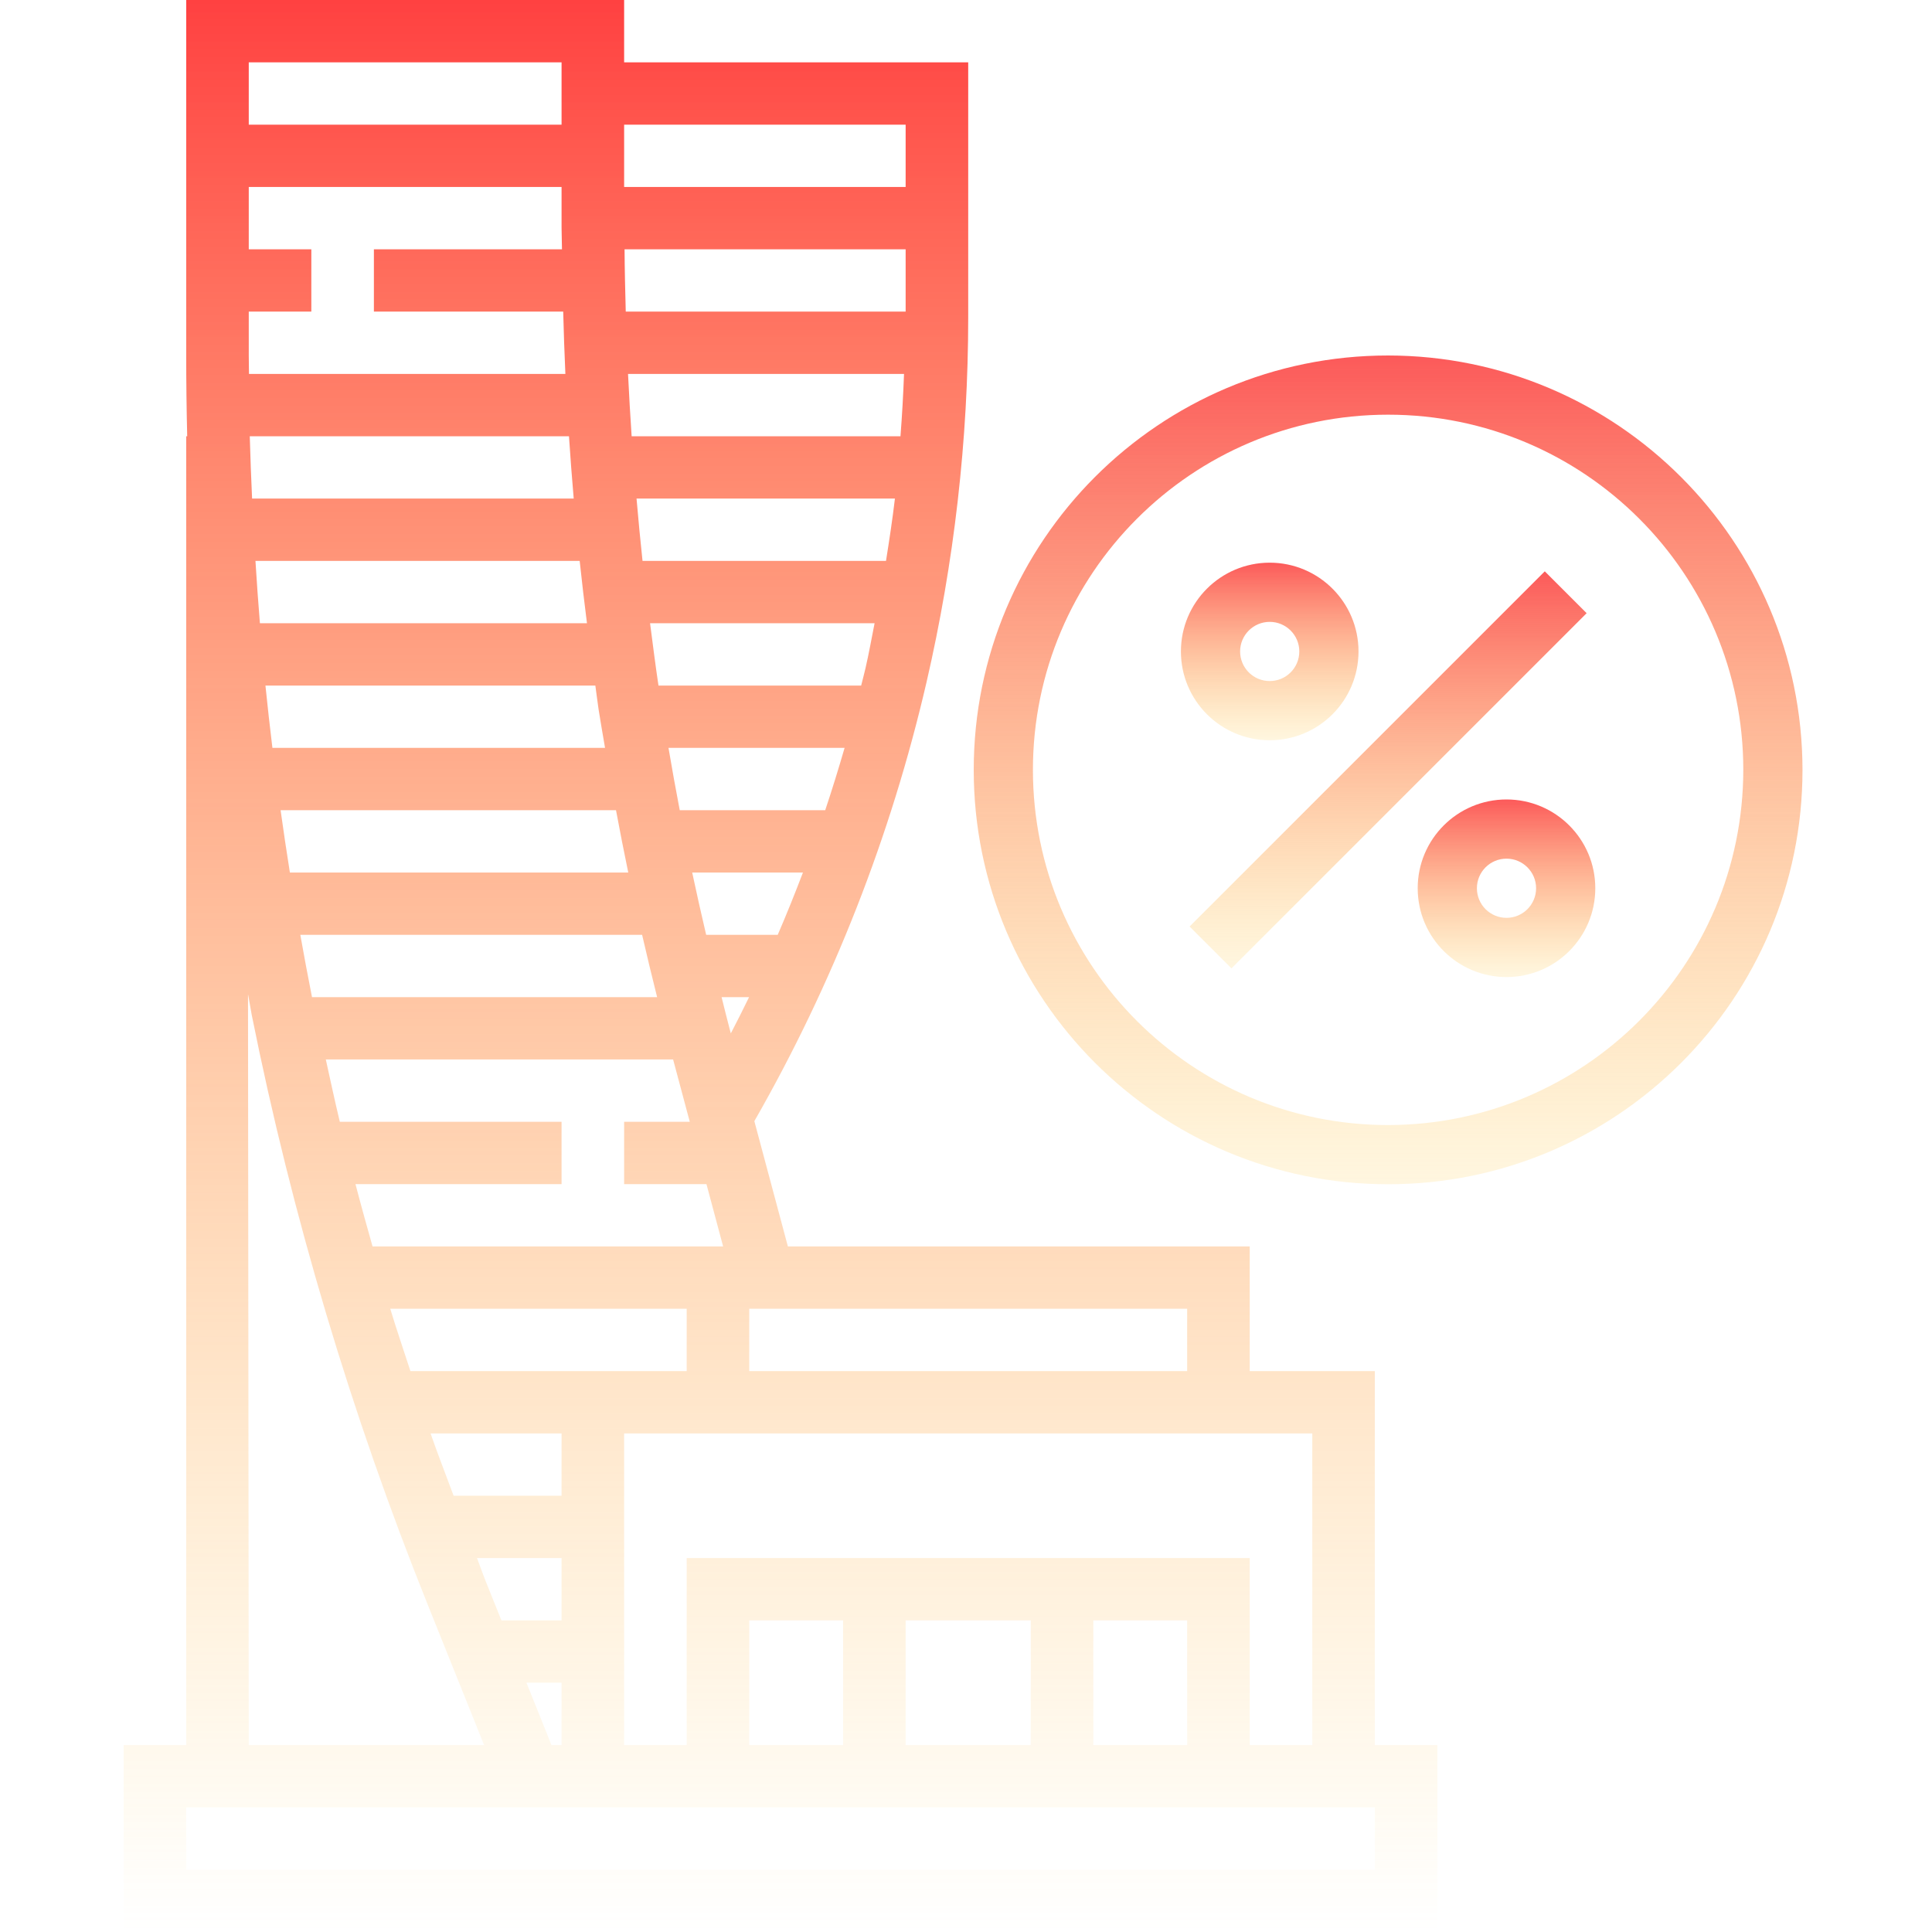
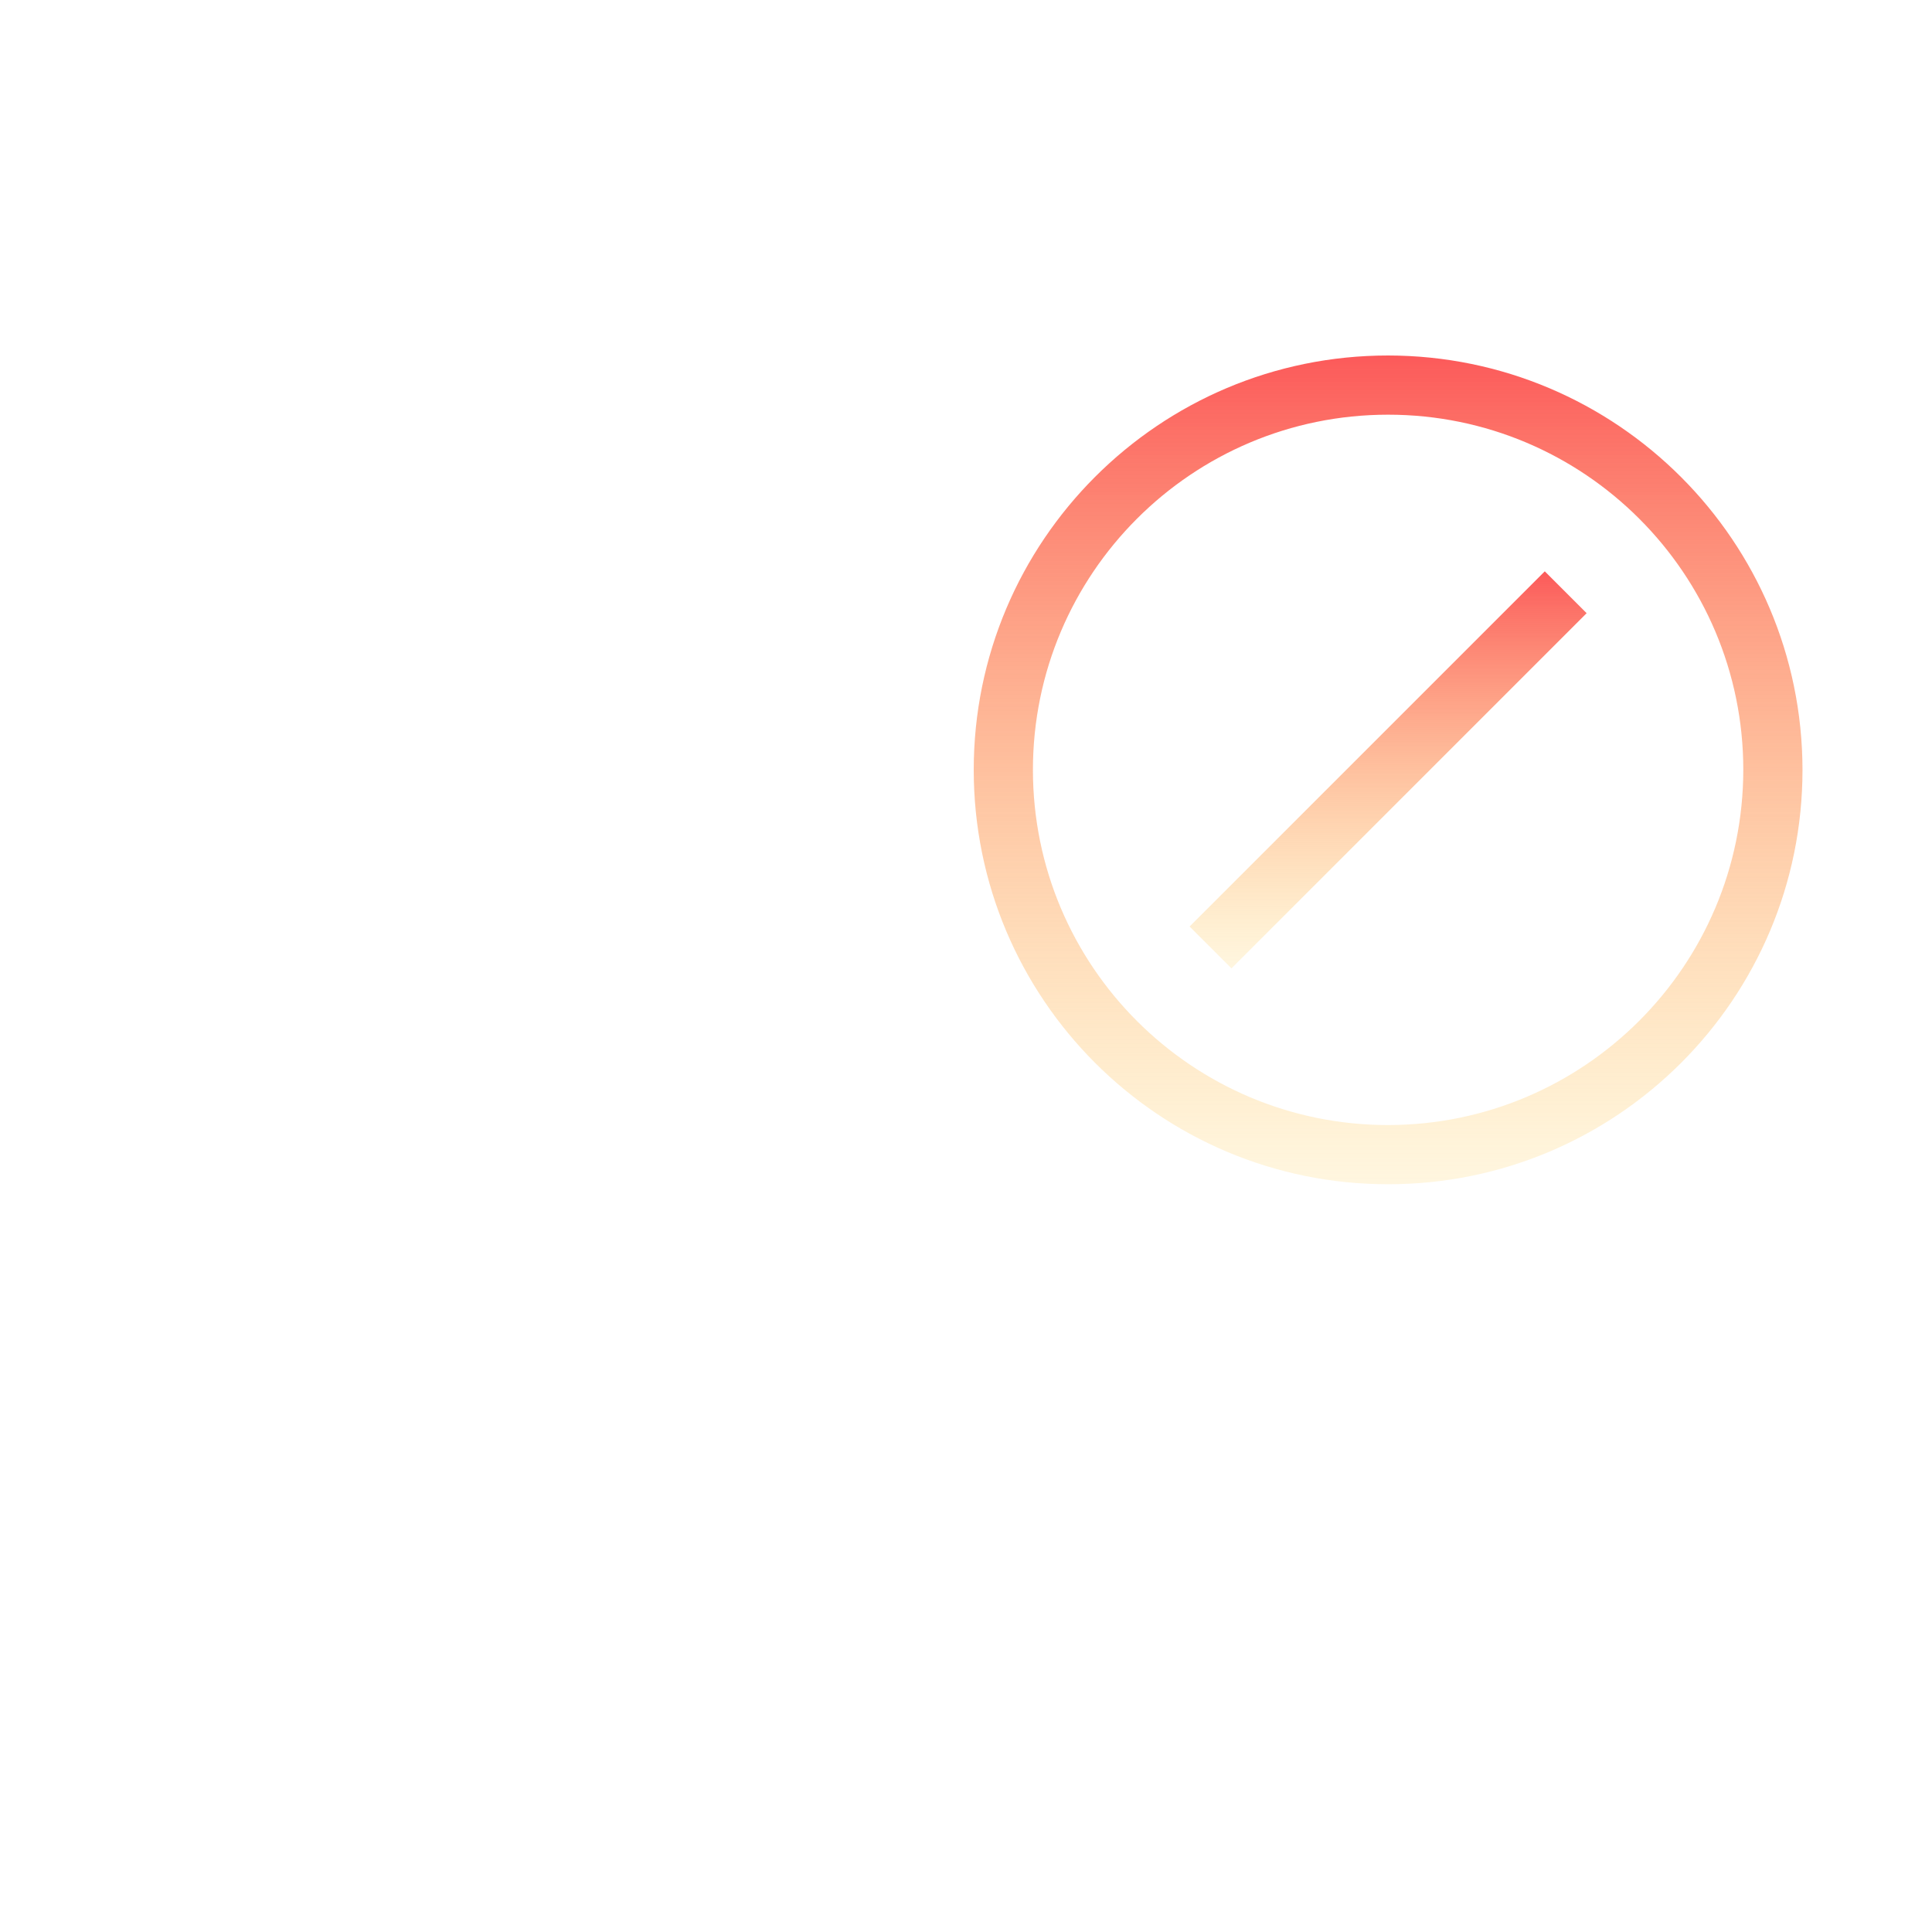
<svg xmlns="http://www.w3.org/2000/svg" width="125" height="125" viewBox="0 0 125 125" fill="none">
-   <path d="M88.952 112.903V88.71H80.857V80.645H50.976L48.806 72.538C53.89 63.653 57.638 54.101 59.945 44.143C61.734 36.405 62.643 28.46 62.643 20.526V4.032H40.381V0H12.048V23.018C12.048 24.754 12.07 26.49 12.112 28.226H12.048V112.903H8V125H93V112.903H88.952ZM84.905 92.742V112.903H80.857V100.806H44.429V112.903H40.381V92.742H48.476H84.905ZM76.809 104.839V112.903H70.738V104.839H76.809ZM66.691 104.839V112.903H58.595V104.839H66.691ZM54.548 104.839V112.903H48.476V104.839H54.548ZM32.441 104.839L31.422 102.298C31.223 101.806 31.055 101.3 30.861 100.806H36.333V104.839H32.441ZM36.333 108.871V112.903H35.68L34.061 108.871H36.333ZM29.349 96.774C28.851 95.429 28.327 94.097 27.858 92.742H36.333V96.774H29.349ZM26.554 88.71C26.117 87.365 25.66 86.03 25.249 84.677H44.429V88.71H36.333H26.554ZM21.986 72.581C21.665 71.24 21.375 69.893 21.08 68.548H43.55L44.629 72.581H40.381V76.613H45.708L46.786 80.645H44.429H24.104C23.725 79.302 23.351 77.962 23 76.613H36.333V72.581H21.986ZM20.187 64.516C19.92 63.175 19.671 61.831 19.43 60.484H41.545C41.854 61.833 42.18 63.175 42.516 64.516H20.187ZM46.687 64.516H48.464C48.081 65.302 47.689 66.085 47.284 66.861L47.199 66.54C47.019 65.869 46.859 65.189 46.687 64.516ZM50.5 84.677H76.809V88.71H48.476V84.677H50.5ZM50.318 60.484H45.689C45.376 59.143 45.07 57.8 44.785 56.452H51.951C51.433 57.806 50.895 59.153 50.318 60.484ZM53.392 52.419H43.979C43.722 51.077 43.479 49.732 43.251 48.387H54.645C54.254 49.74 53.837 51.085 53.392 52.419ZM55.997 43.236C55.912 43.611 55.809 43.982 55.717 44.355H42.603C42.403 43.016 42.233 41.667 42.059 40.323H56.586C56.391 41.294 56.221 42.27 55.997 43.236ZM57.324 36.29H41.571C41.425 34.948 41.302 33.603 41.184 32.258H57.901C57.743 33.607 57.537 34.95 57.324 36.29ZM58.261 28.226H40.867C40.776 26.883 40.699 25.538 40.634 24.194H58.49C58.441 25.538 58.364 26.883 58.261 28.226ZM58.595 20.161H40.486C40.45 18.817 40.417 17.472 40.409 16.129H58.595V20.161ZM40.381 8.065H58.595V12.097H40.381V8.065ZM40.648 56.452H18.755C18.542 55.109 18.342 53.766 18.154 52.419H39.855C40.108 53.764 40.367 55.109 40.648 56.452ZM38.73 45.909C38.857 46.736 39.009 47.562 39.146 48.387H17.625C17.463 47.044 17.309 45.7 17.174 44.355H38.519C38.596 44.871 38.649 45.393 38.73 45.909ZM37.977 40.323H16.816C16.706 38.98 16.611 37.635 16.528 36.29H37.505C37.647 37.637 37.807 38.98 37.977 40.323ZM37.119 32.258H16.31C16.251 30.913 16.194 29.571 16.16 28.226H36.813C36.902 29.571 37.003 30.915 37.119 32.258ZM16.095 4.032H36.333V8.065H16.095V4.032ZM16.095 20.161H20.143V16.129H16.095V12.097H36.333V14.704C36.333 15.177 36.358 15.653 36.36 16.129H24.191V20.161H36.439C36.475 21.506 36.517 22.849 36.58 24.194H16.109C16.107 23.802 16.095 23.409 16.095 23.018V20.161ZM16.046 64.352C16.046 64.239 16.219 65.335 16.288 65.673C18.896 78.665 22.723 91.492 27.663 103.794L31.32 112.903H16.095L16.046 64.352ZM88.952 120.968H12.048V116.935H88.952V120.968Z" fill="url(#paint0_linear_339_11)" />
  <path d="M76.966 59.946L99.947 36.965L102.655 39.673L79.675 62.654L76.966 59.946Z" fill="url(#paint1_linear_339_11)" />
-   <path d="M97.47 51.725C94.296 51.725 91.725 54.297 91.725 57.47C91.725 60.643 94.296 63.215 97.47 63.215C100.642 63.215 103.215 60.643 103.215 57.47C103.215 54.297 100.642 51.725 97.47 51.725ZM97.47 59.385C96.411 59.385 95.555 58.528 95.555 57.47C95.555 56.413 96.411 55.555 97.47 55.555C98.527 55.555 99.385 56.413 99.385 57.47C99.385 58.528 98.527 59.385 97.47 59.385Z" fill="url(#paint2_linear_339_11)" />
-   <path d="M82.15 47.895C85.323 47.895 87.895 45.323 87.895 42.15C87.895 38.978 85.323 36.405 82.15 36.405C78.977 36.405 76.405 38.978 76.405 42.15C76.405 45.323 78.977 47.895 82.15 47.895ZM82.15 40.235C83.208 40.235 84.065 41.093 84.065 42.15C84.065 43.208 83.208 44.065 82.15 44.065C81.092 44.065 80.235 43.208 80.235 42.15C80.235 41.093 81.092 40.235 82.15 40.235Z" fill="url(#paint3_linear_339_11)" />
  <path d="M89.81 23C75.002 23 63 35.004 63 49.81C63 64.617 75.002 76.621 89.81 76.621C104.617 76.621 116.621 64.617 116.621 49.81C116.605 35.01 104.611 23.016 89.81 23ZM89.81 72.791C77.119 72.791 66.83 62.502 66.83 49.81C66.83 37.119 77.119 26.83 89.81 26.83C102.501 26.83 112.791 37.119 112.791 49.81C112.777 62.496 102.495 72.776 89.81 72.791Z" fill="url(#paint4_linear_339_11)" />
  <defs>
    <linearGradient id="paint0_linear_339_11" x1="50.5" y1="0" x2="50.5" y2="125" gradientUnits="userSpaceOnUse">
      <stop stop-color="#FF4141" />
      <stop offset="1" stop-color="#FFCB44" stop-opacity="0" />
    </linearGradient>
    <linearGradient id="paint1_linear_339_11" x1="89.81" y1="36.965" x2="89.81" y2="62.654" gradientUnits="userSpaceOnUse">
      <stop stop-color="#FC5A5A" />
      <stop offset="1" stop-color="#FFD362" stop-opacity="0.2" />
    </linearGradient>
    <linearGradient id="paint2_linear_339_11" x1="97.47" y1="51.725" x2="97.47" y2="63.215" gradientUnits="userSpaceOnUse">
      <stop stop-color="#FC5A5A" />
      <stop offset="1" stop-color="#FFD362" stop-opacity="0.2" />
    </linearGradient>
    <linearGradient id="paint3_linear_339_11" x1="82.15" y1="36.405" x2="82.15" y2="47.895" gradientUnits="userSpaceOnUse">
      <stop stop-color="#FC5A5A" />
      <stop offset="1" stop-color="#FFD362" stop-opacity="0.2" />
    </linearGradient>
    <linearGradient id="paint4_linear_339_11" x1="89.81" y1="23" x2="89.81" y2="76.621" gradientUnits="userSpaceOnUse">
      <stop stop-color="#FC5A5A" />
      <stop offset="1" stop-color="#FFD362" stop-opacity="0.2" />
    </linearGradient>
  </defs>
</svg>